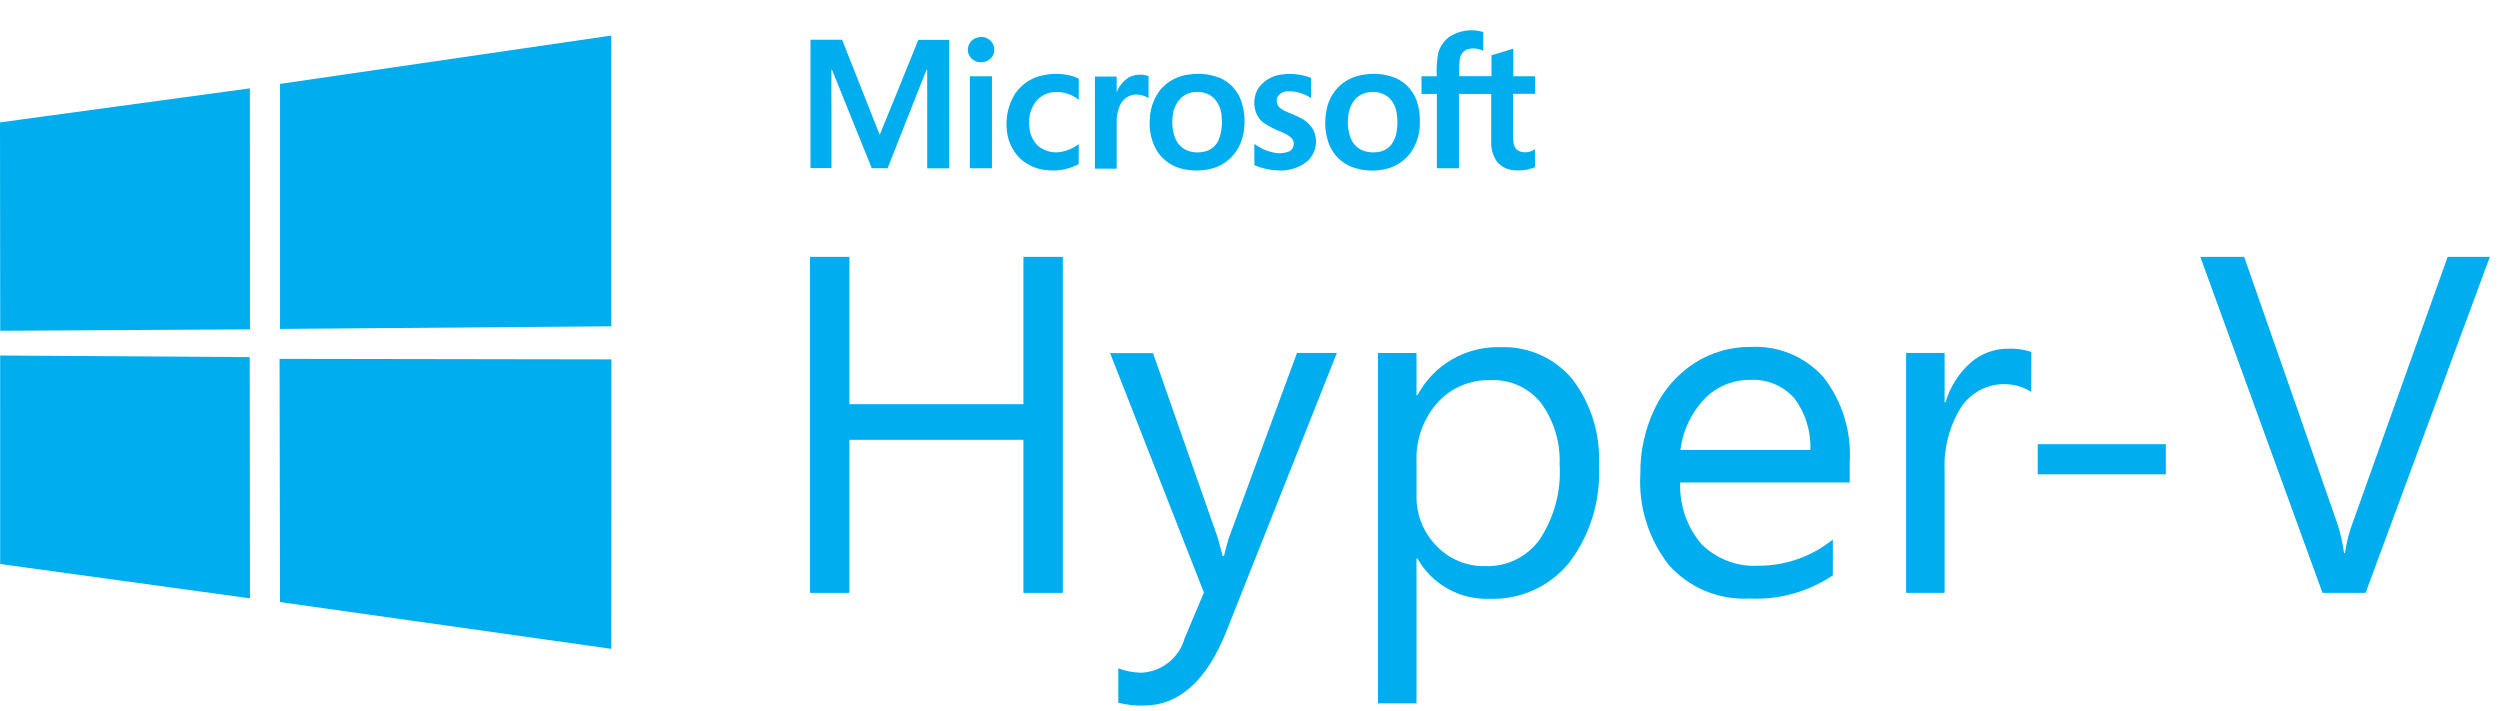
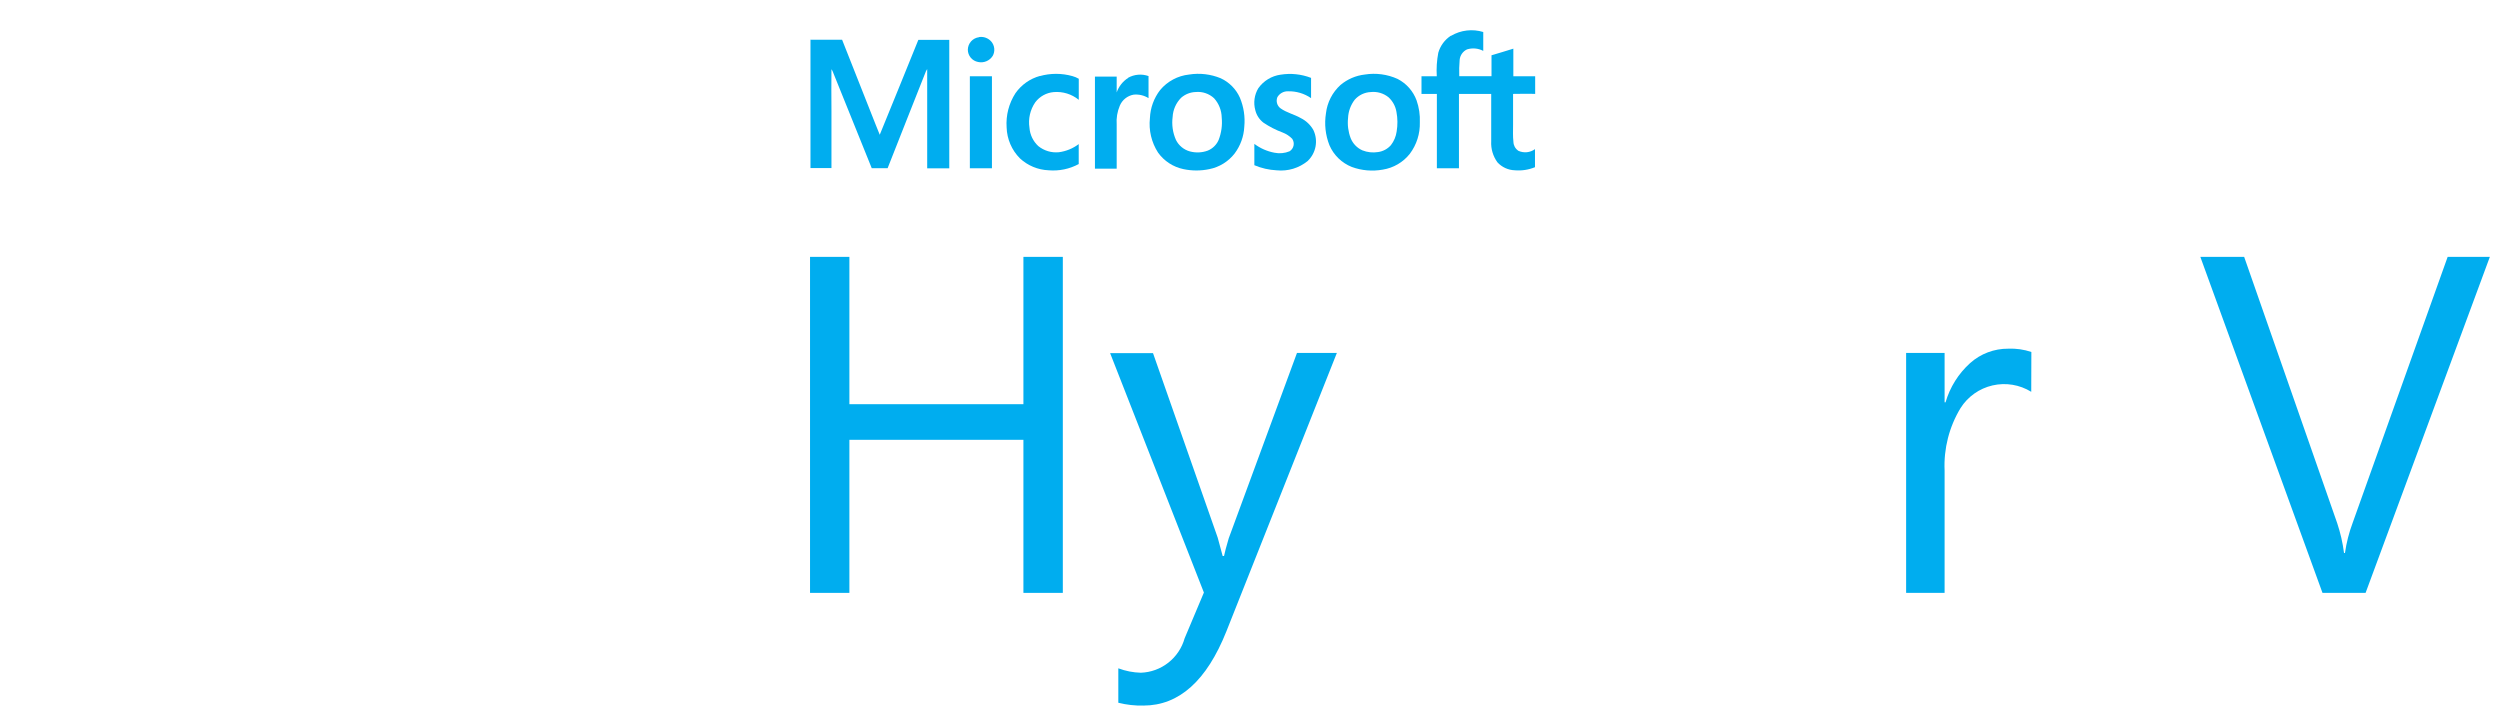
<svg xmlns="http://www.w3.org/2000/svg" width="211" height="60" viewBox="0 0 211 60" fill="none">
  <path d="M122.476 3.018C122.881 2.78 123.331 2.629 123.798 2.575C124.265 2.52 124.738 2.563 125.187 2.702C125.187 3.235 125.187 3.764 125.187 4.296C124.978 4.185 124.749 4.117 124.513 4.095C124.278 4.073 124.04 4.099 123.814 4.17C123.646 4.249 123.5 4.371 123.391 4.523C123.283 4.675 123.216 4.852 123.196 5.038C123.156 5.502 123.145 5.967 123.162 6.431H125.884C125.884 5.843 125.884 5.254 125.884 4.665C126.503 4.49 127.111 4.293 127.726 4.107C127.726 4.882 127.726 5.66 127.726 6.435C128.337 6.435 128.953 6.435 129.568 6.435V7.926C128.949 7.899 128.334 7.926 127.703 7.926V10.534C127.703 11.014 127.677 11.499 127.733 11.976C127.738 12.123 127.777 12.267 127.846 12.396C127.916 12.525 128.016 12.636 128.136 12.721C128.362 12.828 128.614 12.871 128.863 12.848C129.112 12.824 129.35 12.734 129.553 12.587V14.111C129.014 14.333 128.43 14.422 127.849 14.372C127.572 14.363 127.3 14.3 127.048 14.184C126.797 14.069 126.571 13.905 126.384 13.701C126.009 13.187 125.823 12.559 125.858 11.924C125.858 10.593 125.858 9.26 125.858 7.926H123.136C123.136 10.02 123.136 12.11 123.136 14.2H121.272C121.272 12.111 121.272 10.021 121.272 7.929C120.839 7.929 120.407 7.929 119.974 7.929C119.974 7.434 119.974 6.938 119.974 6.439C120.403 6.439 120.835 6.439 121.264 6.439C121.224 5.775 121.267 5.11 121.391 4.457C121.558 3.868 121.931 3.359 122.442 3.022L122.476 3.018Z" fill="#00ADEF" />
  <path d="M82.628 3.13C82.818 3.1 83.012 3.118 83.192 3.183C83.373 3.249 83.534 3.358 83.661 3.502C83.803 3.667 83.892 3.871 83.914 4.088C83.937 4.304 83.893 4.522 83.788 4.713C83.66 4.917 83.473 5.077 83.251 5.169C83.029 5.262 82.784 5.284 82.55 5.231C82.308 5.186 82.089 5.058 81.931 4.869C81.773 4.68 81.686 4.442 81.685 4.195C81.688 3.935 81.785 3.685 81.959 3.491C82.132 3.298 82.37 3.173 82.628 3.141V3.13Z" fill="#00ADEF" />
  <path d="M68.367 3.356H71.074C71.916 5.494 72.766 7.629 73.609 9.768C73.825 10.301 74.027 10.841 74.251 11.374C75.335 8.703 76.436 6.038 77.509 3.363C78.378 3.363 79.247 3.363 80.119 3.363C80.119 6.977 80.119 10.592 80.119 14.206C79.493 14.206 78.866 14.206 78.255 14.206C78.255 11.538 78.255 8.87 78.255 6.202C78.255 6.083 78.255 5.959 78.255 5.83C78.218 5.884 78.184 5.942 78.154 6.001C77.081 8.732 75.984 11.456 74.914 14.198C74.47 14.198 74.023 14.198 73.576 14.198C72.467 11.466 71.365 8.733 70.268 6.001C70.238 5.945 70.209 5.889 70.175 5.837C70.153 7.003 70.175 8.173 70.175 9.343V14.187H68.404V3.341L68.367 3.356Z" fill="#00ADEF" />
  <path d="M87.752 6.424C88.655 6.169 89.612 6.169 90.515 6.424C90.702 6.474 90.881 6.55 91.048 6.648C91.048 7.24 91.048 7.833 91.048 8.425C90.453 7.94 89.692 7.706 88.927 7.773C88.623 7.8 88.328 7.89 88.062 8.037C87.795 8.185 87.563 8.387 87.379 8.63C86.945 9.258 86.769 10.029 86.887 10.784C86.93 11.375 87.197 11.928 87.633 12.33C88.122 12.726 88.748 12.912 89.374 12.848C89.98 12.767 90.556 12.531 91.044 12.162C91.044 12.721 91.044 13.28 91.044 13.846C90.266 14.266 89.382 14.449 88.501 14.372C87.599 14.336 86.739 13.977 86.078 13.362C85.388 12.665 84.989 11.733 84.959 10.754C84.889 9.736 85.151 8.723 85.705 7.866C86.203 7.155 86.933 6.64 87.771 6.409L87.752 6.424Z" fill="#00ADEF" />
  <path d="M108.078 6.304C108.945 6.163 109.835 6.256 110.654 6.573V8.283C110.081 7.888 109.397 7.686 108.701 7.705C108.522 7.701 108.346 7.744 108.19 7.83C108.034 7.917 107.904 8.043 107.813 8.197C107.745 8.362 107.734 8.546 107.783 8.719C107.831 8.891 107.937 9.042 108.082 9.147C108.607 9.52 109.238 9.65 109.786 9.967C110.235 10.189 110.607 10.543 110.852 10.98C111.056 11.411 111.119 11.895 111.032 12.363C110.945 12.831 110.712 13.26 110.367 13.589C110.005 13.885 109.589 14.107 109.141 14.242C108.693 14.377 108.223 14.422 107.757 14.375C107.106 14.343 106.466 14.197 105.867 13.943C105.867 13.343 105.867 12.743 105.867 12.143C106.365 12.517 106.943 12.772 107.556 12.888C107.986 12.978 108.433 12.937 108.839 12.769C108.924 12.716 108.998 12.646 109.056 12.564C109.114 12.481 109.155 12.388 109.176 12.29C109.197 12.191 109.198 12.089 109.178 11.99C109.158 11.892 109.119 11.798 109.062 11.715C108.834 11.479 108.556 11.298 108.249 11.182C107.683 10.972 107.144 10.695 106.642 10.358C106.297 10.097 106.052 9.724 105.949 9.304C105.862 8.992 105.84 8.666 105.884 8.345C105.928 8.025 106.038 7.717 106.206 7.441C106.423 7.135 106.701 6.876 107.021 6.681C107.342 6.485 107.699 6.357 108.07 6.304H108.078Z" fill="#00ADEF" />
  <path d="M95.209 6.566C95.47 6.419 95.759 6.331 96.057 6.306C96.355 6.28 96.654 6.32 96.936 6.42C96.936 7.039 96.936 7.661 96.936 8.283C96.56 8.048 96.117 7.944 95.675 7.989C95.419 8.034 95.178 8.143 94.974 8.306C94.771 8.468 94.612 8.68 94.512 8.92C94.3 9.421 94.209 9.965 94.248 10.508V14.234H92.413C92.413 11.645 92.413 9.056 92.413 6.465C93.025 6.465 93.636 6.465 94.248 6.465V7.799C94.423 7.297 94.762 6.868 95.209 6.58V6.566Z" fill="#00ADEF" />
  <path d="M81.856 6.435C82.471 6.435 83.09 6.435 83.72 6.435C83.72 9.025 83.72 11.614 83.72 14.204H81.856V6.435Z" fill="#00ADEF" />
  <path d="M104.648 8.247C104.324 7.52 103.746 6.936 103.023 6.603C102.181 6.257 101.26 6.148 100.361 6.291C99.406 6.393 98.529 6.862 97.915 7.598C97.388 8.281 97.087 9.11 97.053 9.972C96.942 10.989 97.183 12.013 97.736 12.874C98.251 13.595 99.019 14.095 99.887 14.275C100.605 14.426 101.347 14.426 102.064 14.275C102.912 14.107 103.671 13.639 104.201 12.956C104.693 12.301 104.978 11.513 105.018 10.695C105.099 9.861 104.972 9.02 104.648 8.247ZM102.851 11.816C102.674 12.222 102.347 12.542 101.938 12.71C101.451 12.891 100.921 12.914 100.42 12.777C100.169 12.708 99.936 12.586 99.735 12.42C99.534 12.255 99.37 12.049 99.253 11.816C98.981 11.206 98.883 10.533 98.97 9.871C99.002 9.261 99.258 8.684 99.689 8.25C100.03 7.952 100.463 7.78 100.916 7.766C101.198 7.739 101.482 7.772 101.75 7.864C102.019 7.955 102.264 8.102 102.471 8.295C102.872 8.741 103.1 9.316 103.112 9.916C103.177 10.561 103.087 11.212 102.851 11.816Z" fill="#00ADEF" />
  <path d="M119.558 8.469C119.27 7.688 118.699 7.043 117.958 6.662C117.094 6.27 116.133 6.141 115.195 6.29C114.437 6.375 113.721 6.682 113.137 7.173C112.453 7.794 112.017 8.643 111.911 9.561C111.765 10.47 111.866 11.402 112.205 12.259C112.384 12.674 112.643 13.049 112.967 13.364C113.292 13.678 113.675 13.926 114.095 14.092C114.93 14.398 115.831 14.475 116.706 14.316C117.609 14.173 118.425 13.696 118.991 12.978C119.563 12.215 119.86 11.282 119.834 10.329C119.862 9.697 119.768 9.066 119.558 8.469ZM117.876 11.108C117.817 11.523 117.652 11.916 117.395 12.248C117.116 12.568 116.731 12.775 116.31 12.833C115.862 12.906 115.401 12.856 114.979 12.687C114.53 12.485 114.177 12.116 113.995 11.659C113.79 11.12 113.715 10.541 113.775 9.967C113.799 9.405 113.995 8.864 114.338 8.417C114.509 8.223 114.717 8.065 114.951 7.953C115.185 7.842 115.44 7.779 115.699 7.769C115.964 7.741 116.232 7.765 116.488 7.84C116.744 7.916 116.983 8.041 117.19 8.209C117.547 8.534 117.783 8.97 117.861 9.446C117.965 9.994 117.97 10.557 117.876 11.108Z" fill="#00ADEF" />
  <path d="M89.702 50.039H86.376V37.12H71.689V50.039H68.367V21.68H71.689V34.114H86.376V21.68H89.702V50.039Z" fill="#00ADEF" />
  <path d="M112.832 29.787L103.51 53.279C101.845 57.46 99.509 59.55 96.504 59.55C95.791 59.567 95.078 59.487 94.386 59.312V56.406C94.994 56.635 95.635 56.761 96.284 56.778C97.13 56.749 97.944 56.451 98.609 55.929C99.273 55.406 99.755 54.686 99.983 53.872L101.609 50.011L93.693 29.802H97.313L102.776 45.384L103.193 46.926H103.309C103.365 46.636 103.495 46.144 103.704 45.436L109.465 29.787H112.832Z" fill="#00ADEF" />
-   <path d="M134.948 39.296C135.106 42.24 134.215 45.144 132.435 47.494C131.626 48.488 130.597 49.281 129.429 49.809C128.261 50.337 126.986 50.587 125.705 50.538C124.479 50.582 123.264 50.289 122.193 49.69C121.122 49.09 120.237 48.208 119.635 47.14H119.553V59.361H116.305V29.795H119.553V33.353H119.635C120.308 32.093 121.32 31.045 122.557 30.329C123.795 29.614 125.208 29.258 126.637 29.303C127.785 29.257 128.928 29.476 129.979 29.941C131.029 30.406 131.959 31.105 132.696 31.986C134.293 34.078 135.091 36.669 134.948 39.296ZM131.626 39.255C131.719 37.391 131.174 35.551 130.079 34.039C129.577 33.397 128.929 32.885 128.189 32.545C127.449 32.205 126.638 32.046 125.824 32.083C124.973 32.053 124.126 32.21 123.343 32.545C122.56 32.879 121.861 33.382 121.294 34.017C120.106 35.384 119.484 37.151 119.553 38.961V41.789C119.531 42.577 119.668 43.361 119.956 44.094C120.244 44.828 120.676 45.496 121.227 46.059C121.756 46.618 122.396 47.061 123.106 47.357C123.816 47.654 124.581 47.798 125.351 47.781C126.244 47.814 127.133 47.626 127.935 47.233C128.738 46.84 129.431 46.253 129.952 45.526C131.175 43.672 131.766 41.473 131.637 39.255H131.626Z" fill="#00ADEF" />
-   <path d="M156.115 40.72H141.809C141.73 42.624 142.376 44.488 143.617 45.936C144.246 46.557 144.999 47.039 145.826 47.351C146.653 47.663 147.537 47.798 148.42 47.747C150.702 47.751 152.917 46.969 154.691 45.534V48.559C152.615 49.954 150.143 50.64 147.644 50.515C146.379 50.583 145.114 50.367 143.943 49.883C142.772 49.399 141.724 48.659 140.877 47.717C139.144 45.523 138.279 42.768 138.446 39.978C138.423 38.078 138.838 36.199 139.661 34.486C140.397 32.916 141.56 31.585 143.017 30.644C144.431 29.734 146.082 29.26 147.763 29.281C148.914 29.219 150.064 29.417 151.128 29.86C152.192 30.303 153.142 30.98 153.908 31.84C155.491 33.881 156.276 36.428 156.115 39.006V40.72ZM152.793 37.977C152.864 36.408 152.384 34.863 151.436 33.61C150.973 33.086 150.397 32.674 149.751 32.406C149.105 32.138 148.406 32.021 147.707 32.064C146.987 32.054 146.272 32.193 145.608 32.471C144.943 32.749 144.343 33.161 143.844 33.681C142.731 34.862 142.025 36.367 141.827 37.977H152.793Z" fill="#00ADEF" />
  <path d="M171.437 33.069C170.462 32.466 169.289 32.272 168.17 32.529C167.054 32.786 166.084 33.473 165.471 34.44C164.51 36.026 164.042 37.861 164.124 39.712V50.037H160.877V29.786H164.124V33.959H164.203C164.573 32.682 165.292 31.534 166.28 30.643C167.166 29.852 168.316 29.419 169.505 29.429C170.164 29.401 170.823 29.496 171.447 29.708L171.437 33.069Z" fill="#00ADEF" />
-   <path d="M182.796 40.033H171.984V37.492H182.796V40.033Z" fill="#00ADEF" />
+   <path d="M182.796 40.033V37.492H182.796V40.033Z" fill="#00ADEF" />
  <path d="M210.144 21.678L199.656 50.037H196.017L185.708 21.678H189.406L197.263 44.165C197.534 44.981 197.726 45.82 197.836 46.673H197.915C198.04 45.802 198.258 44.948 198.566 44.124L206.583 21.678H210.144Z" fill="#00ADEF" />
-   <path d="M0 10.329L21.088 7.457L21.097 27.797L0.019 27.917L0 10.329ZM21.078 30.141L21.094 50.5L0.016 47.602L0.015 30.005L21.078 30.141ZM23.634 7.081L51.595 3V27.539L23.634 27.761V7.081ZM51.601 30.332L51.595 54.761L23.634 50.814L23.595 30.287L51.601 30.332Z" fill="#00ADEF" />
</svg>